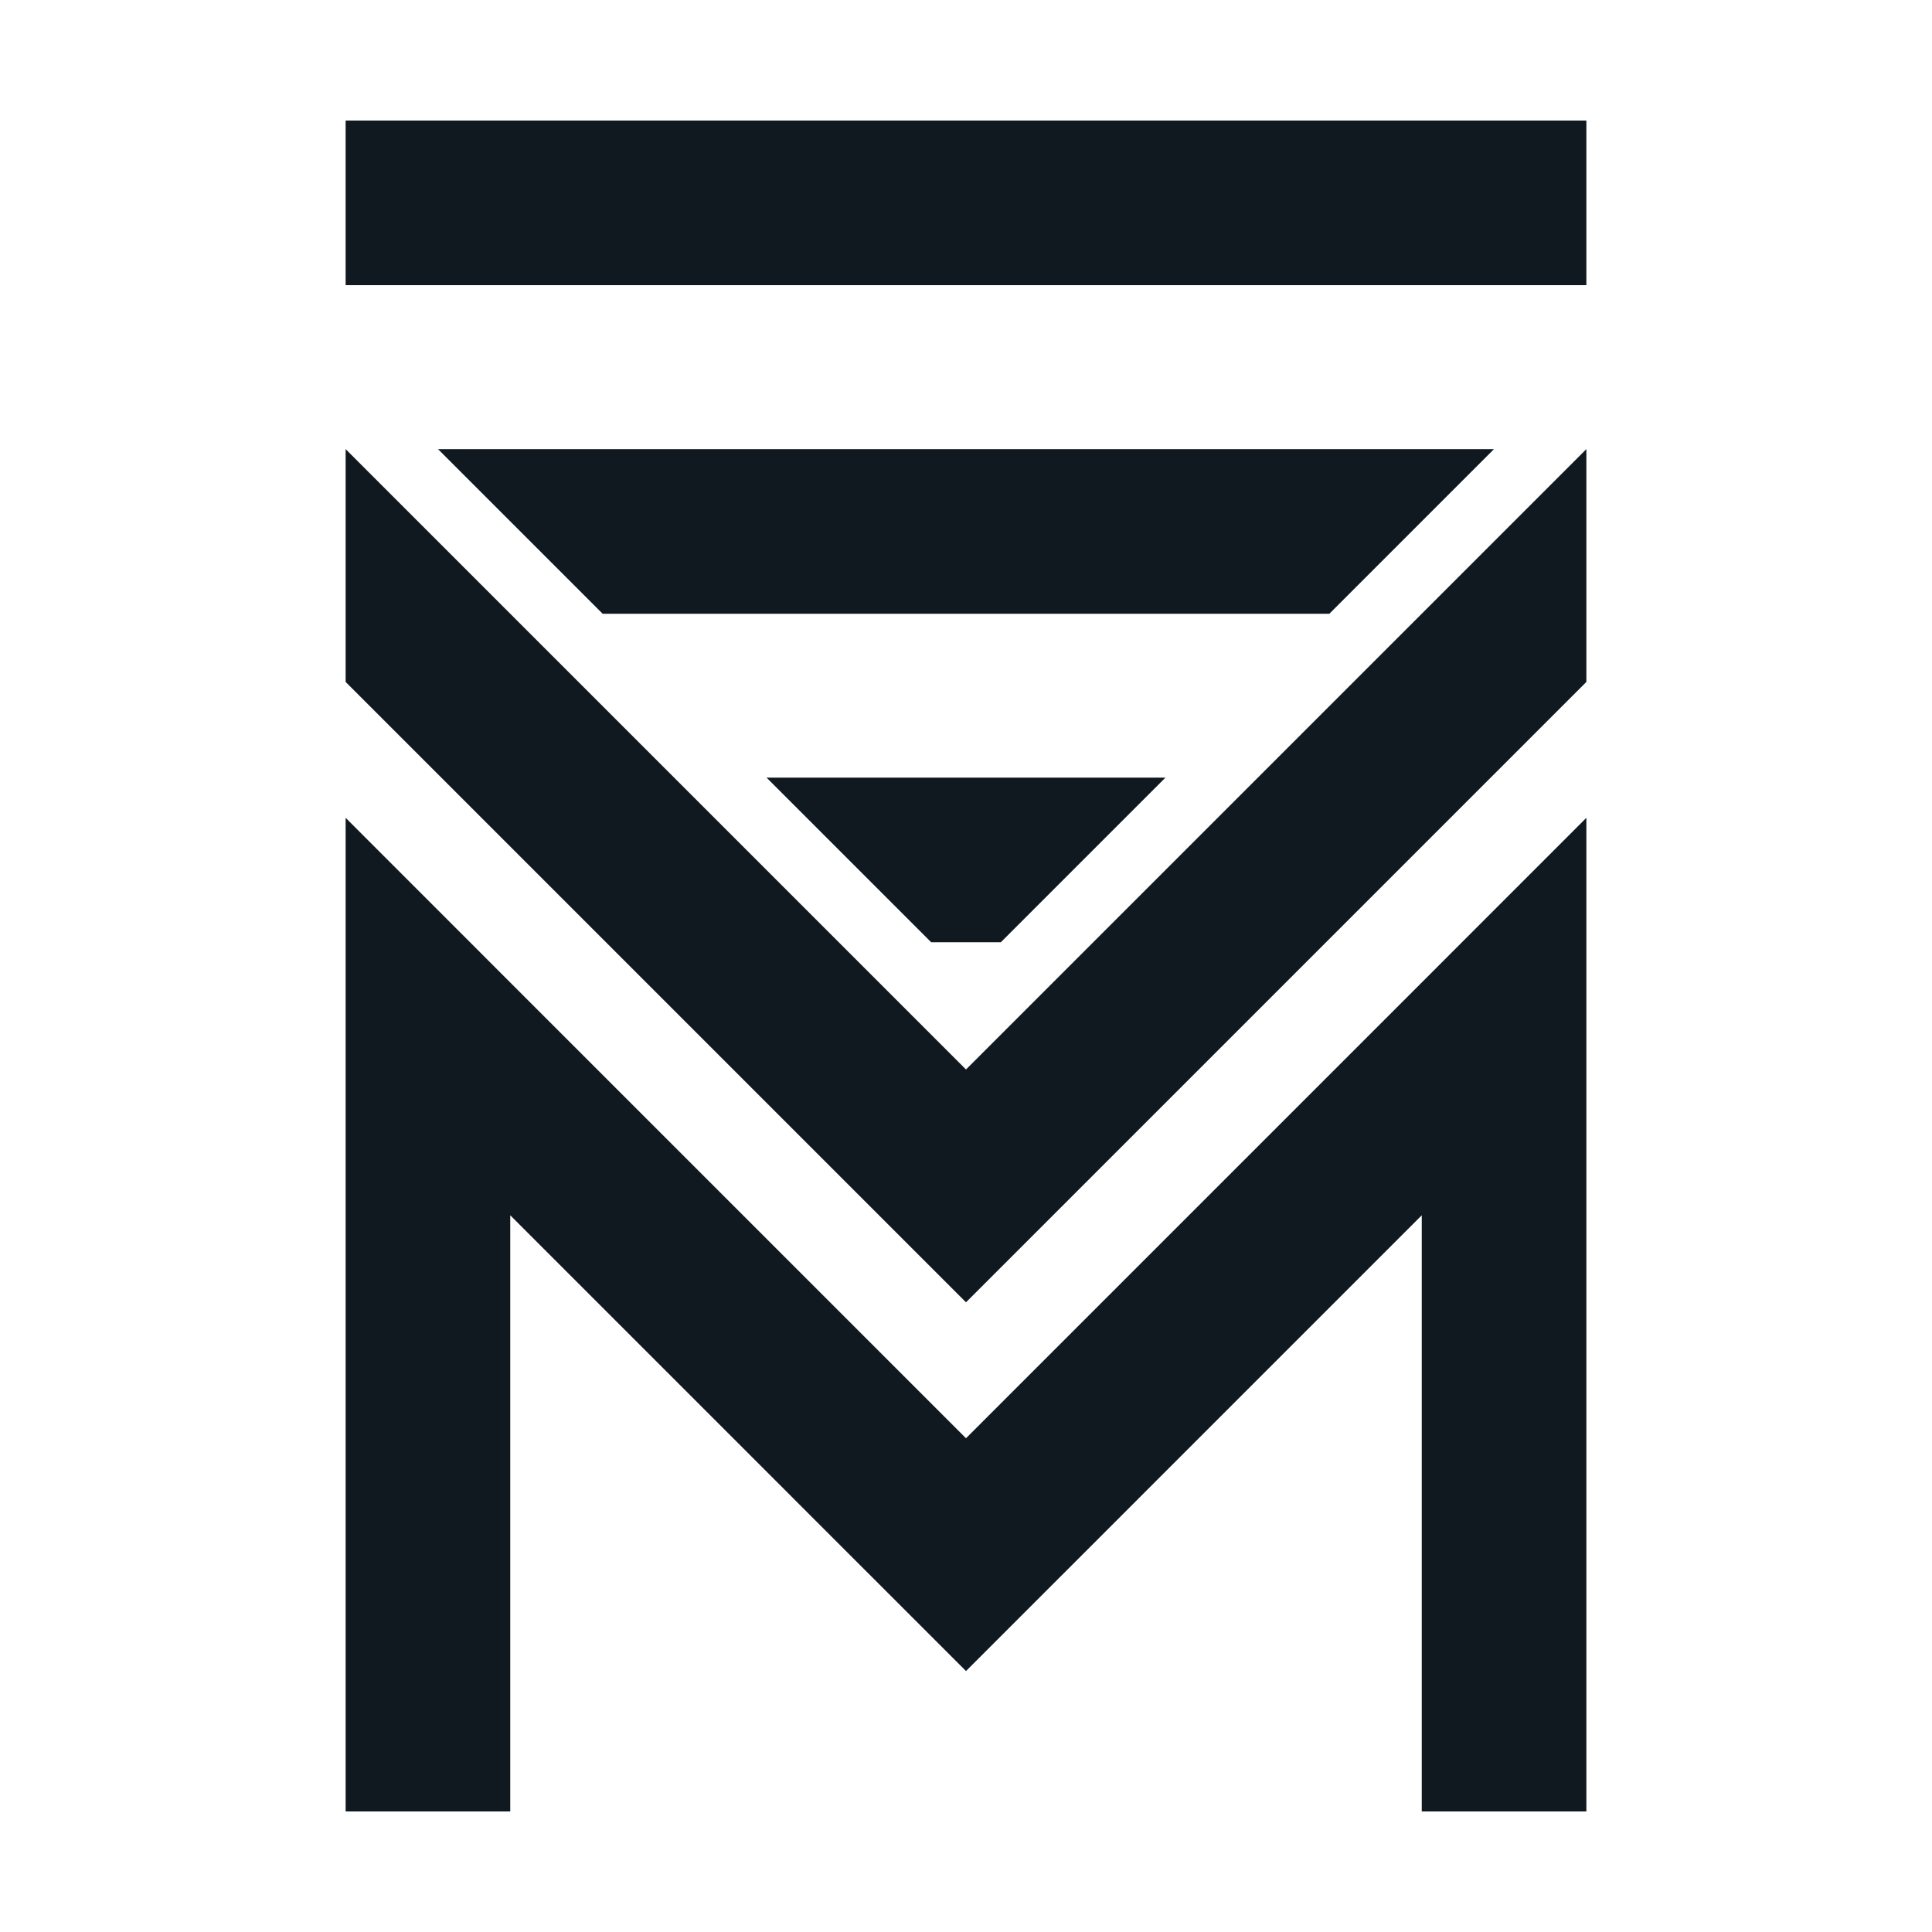
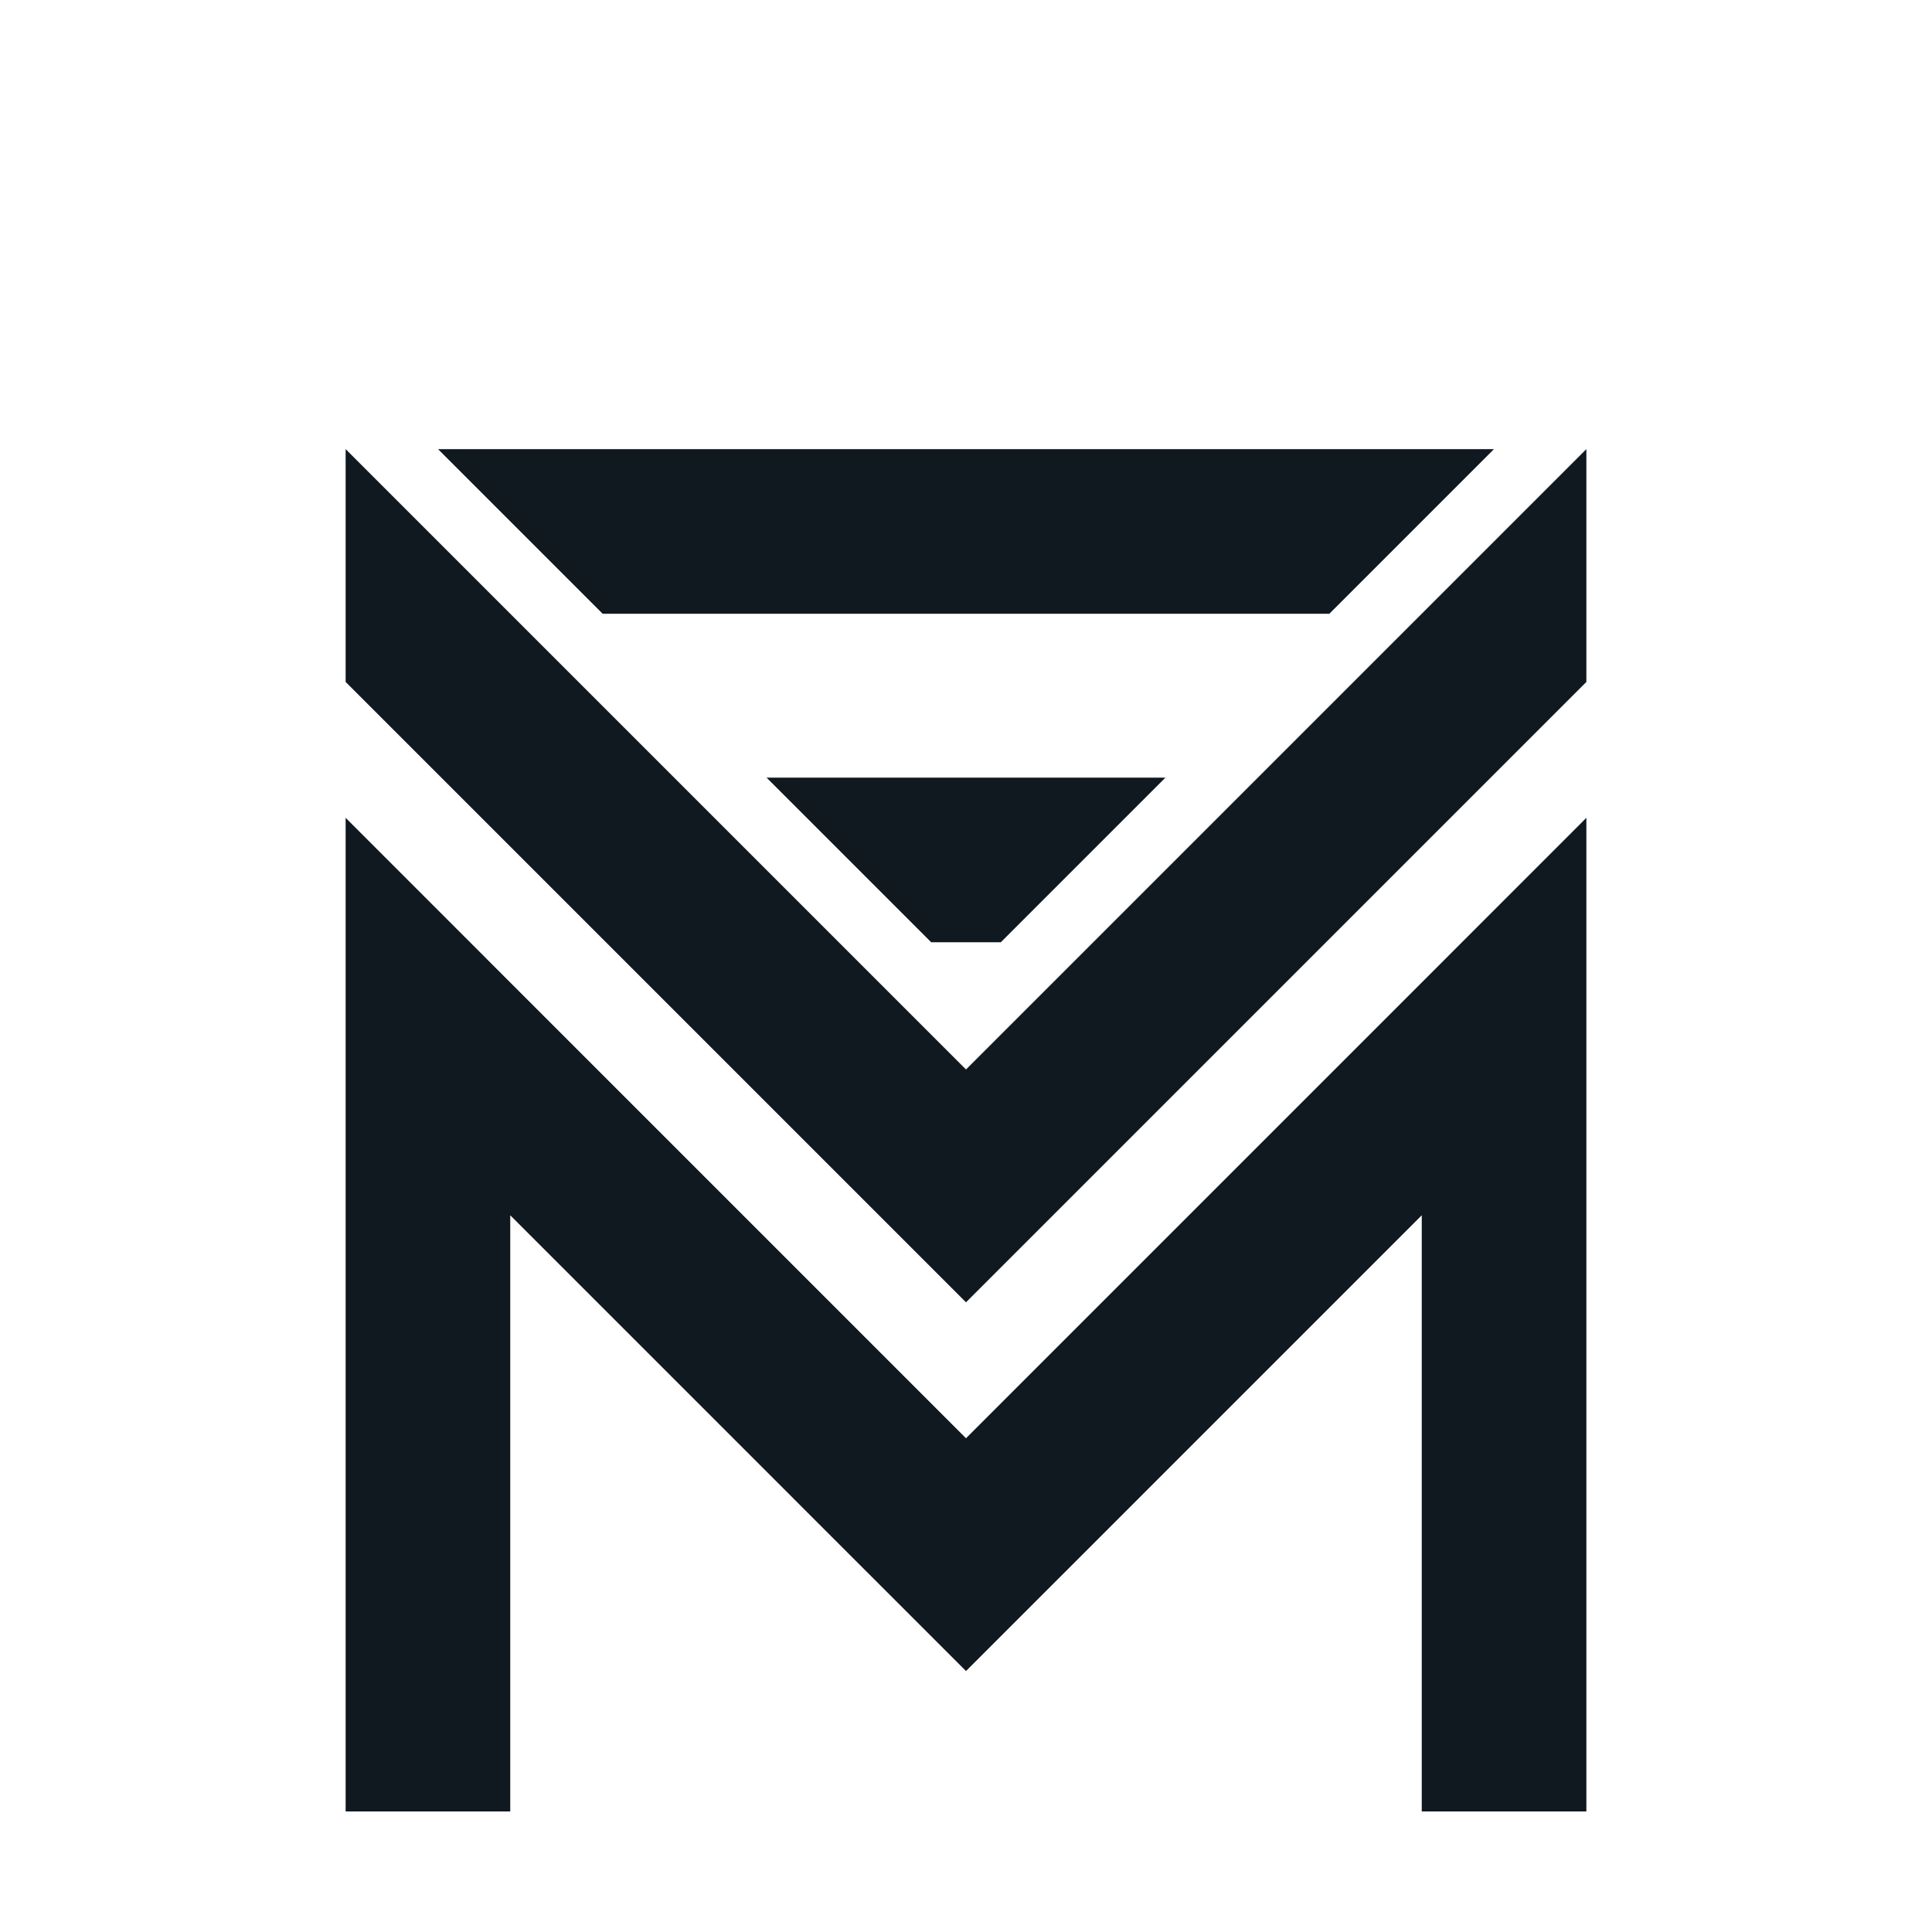
<svg xmlns="http://www.w3.org/2000/svg" id="Centrum" viewBox="0 0 300 300">
  <defs>
    <style>
      .cls-1 {
        fill: #101820;
        fill-rule: evenodd;
        stroke-width: 0px;
      }
    </style>
  </defs>
  <polygon class="cls-1" points="79.23 188.71 79.23 281.28 53.67 281.28 53.67 163.14 53.67 126.99 79.23 152.56 150 223.33 220.77 152.56 246.33 126.99 246.33 163.14 246.33 281.28 220.77 281.28 220.77 188.71 168.08 241.4 150 259.48 131.92 241.4 79.23 188.71" />
  <polygon class="cls-1" points="68.02 69.74 79.23 69.74 220.77 69.74 231.98 69.74 206.42 95.3 93.58 95.3 68.02 69.74" />
  <polygon class="cls-1" points="119.03 120.75 180.97 120.75 155.41 146.31 144.59 146.31 119.03 120.75" />
-   <polygon class="cls-1" points="79.23 44.28 53.67 44.28 53.67 18.72 79.23 18.72 220.77 18.72 246.33 18.72 246.33 44.28 220.77 44.28 79.23 44.28" />
  <polygon class="cls-1" points="53.67 69.74 79.23 95.3 104.68 120.75 130.24 146.31 150 166.07 169.76 146.31 195.32 120.75 220.77 95.3 246.33 69.74 246.33 105.89 220.77 131.45 168.08 184.14 150 202.22 131.92 184.14 79.23 131.45 53.67 105.89 53.67 69.74" />
</svg>